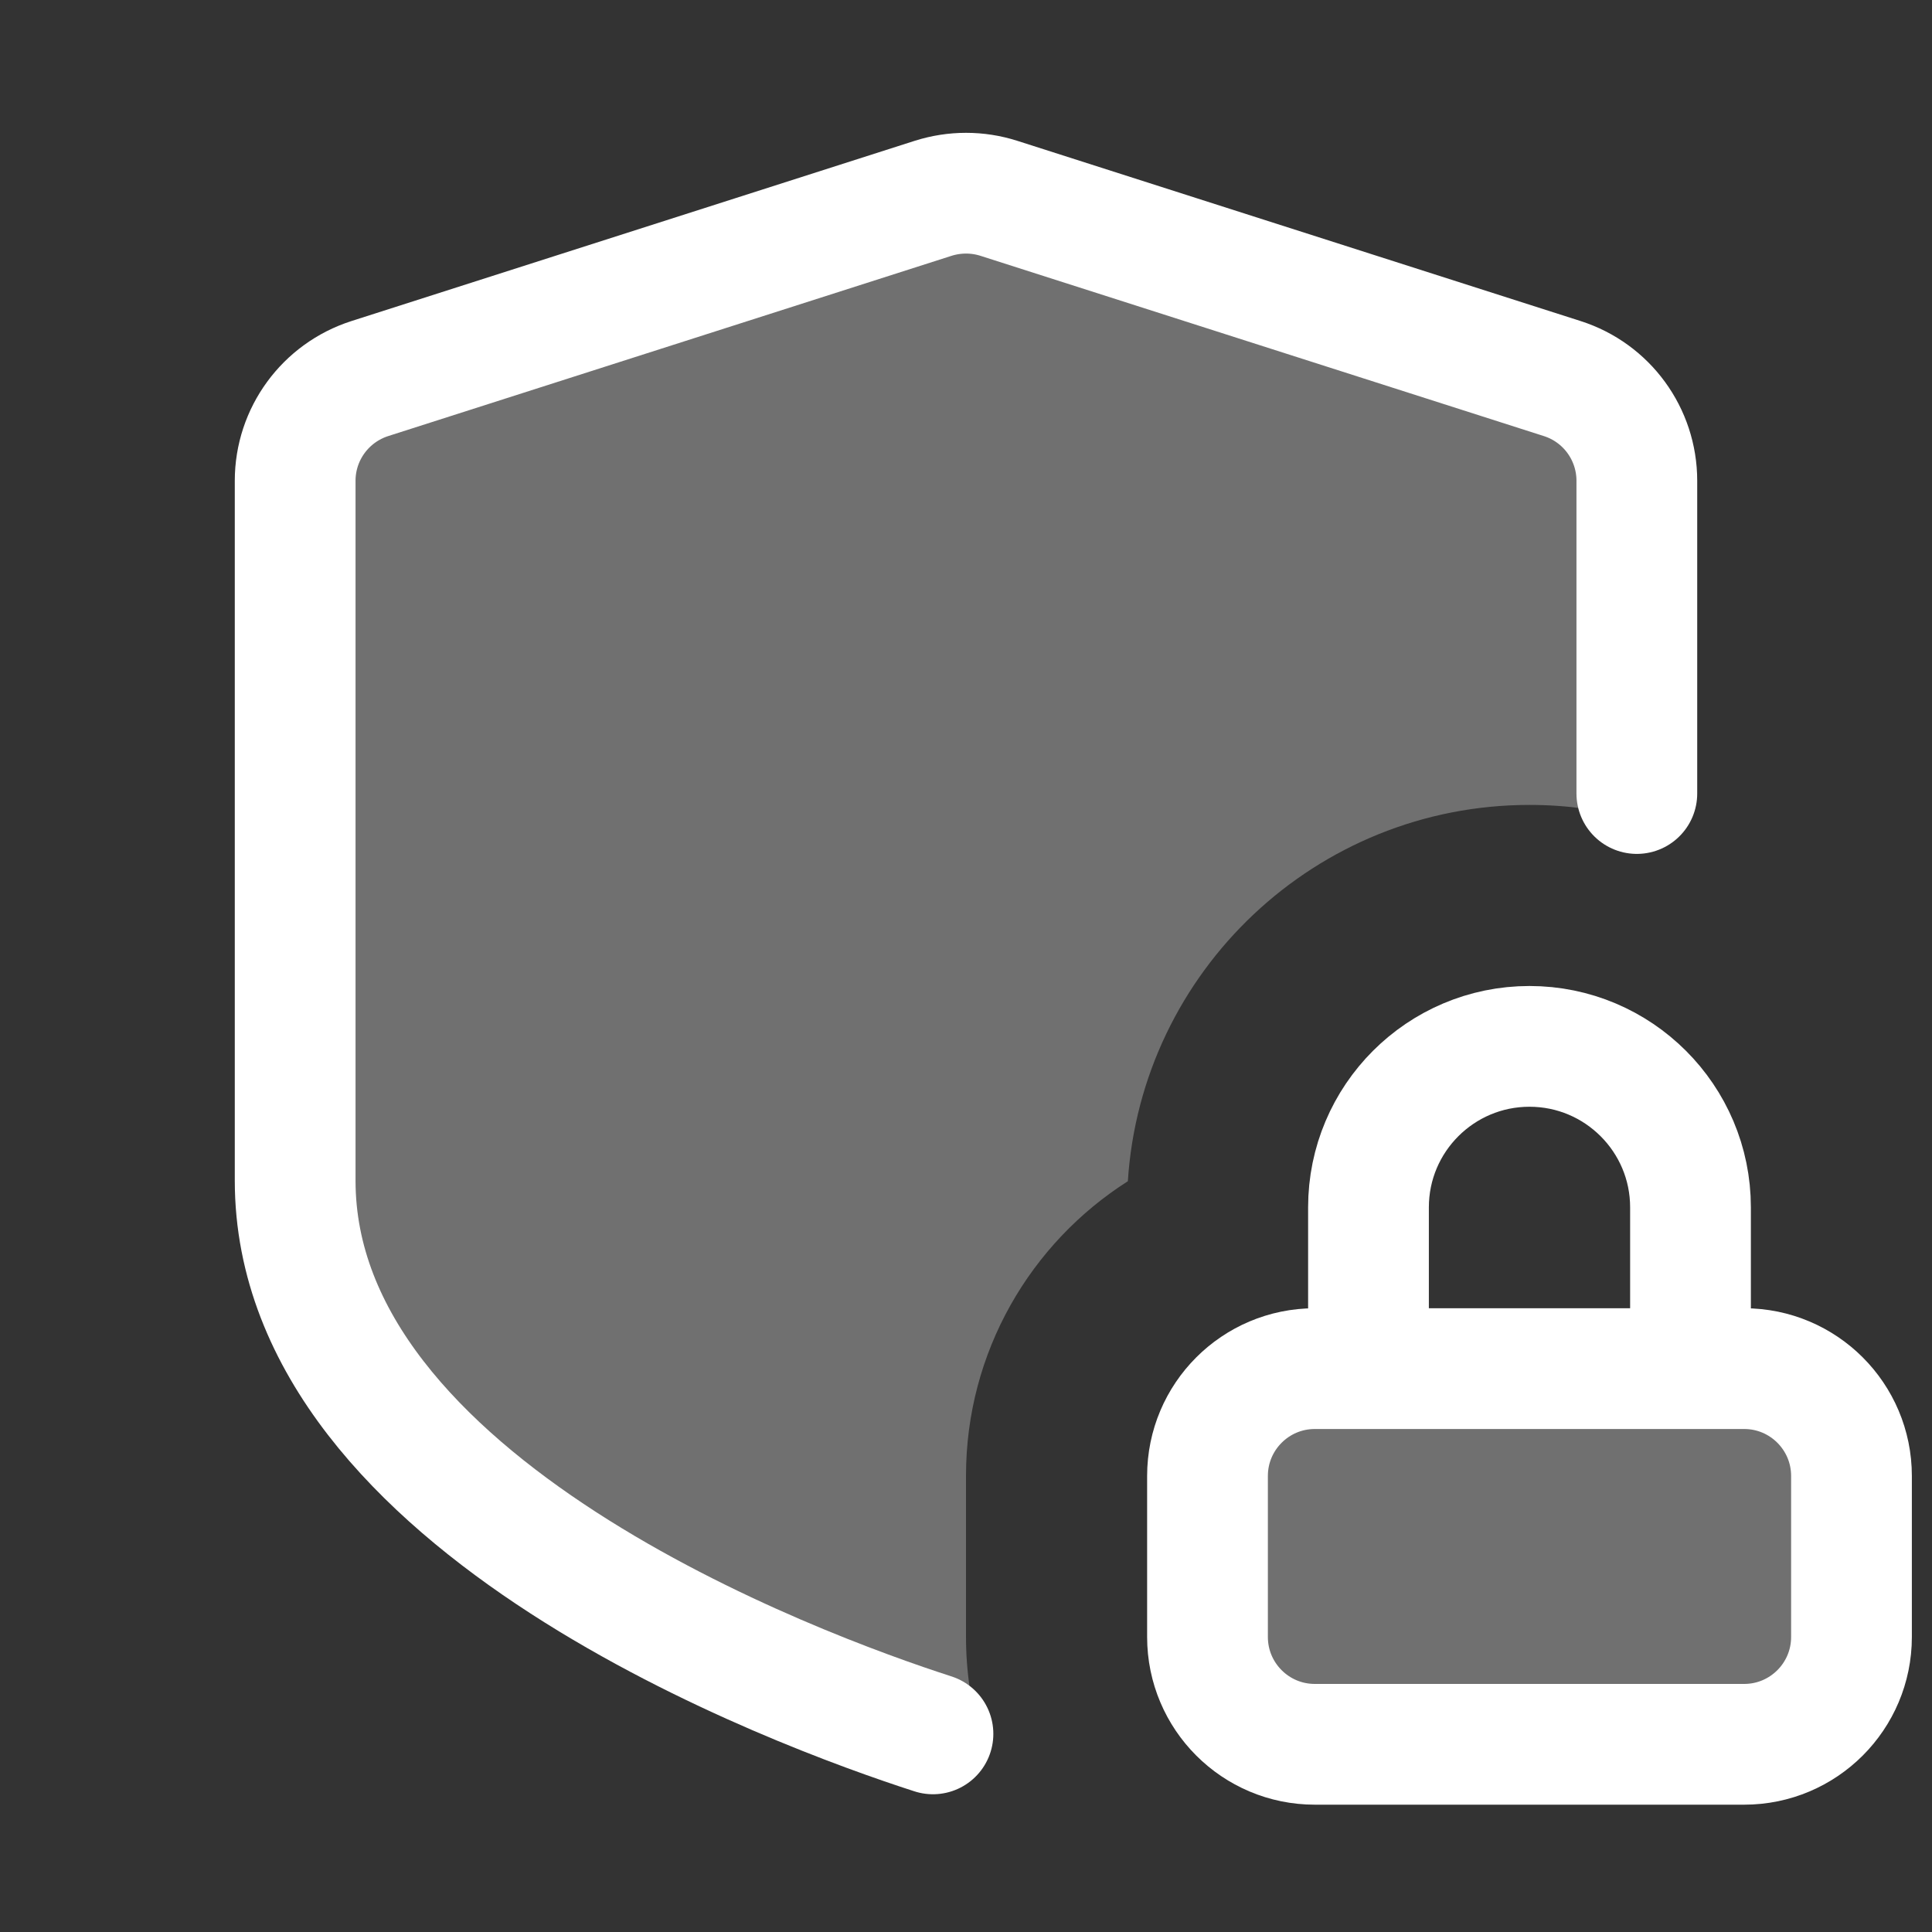
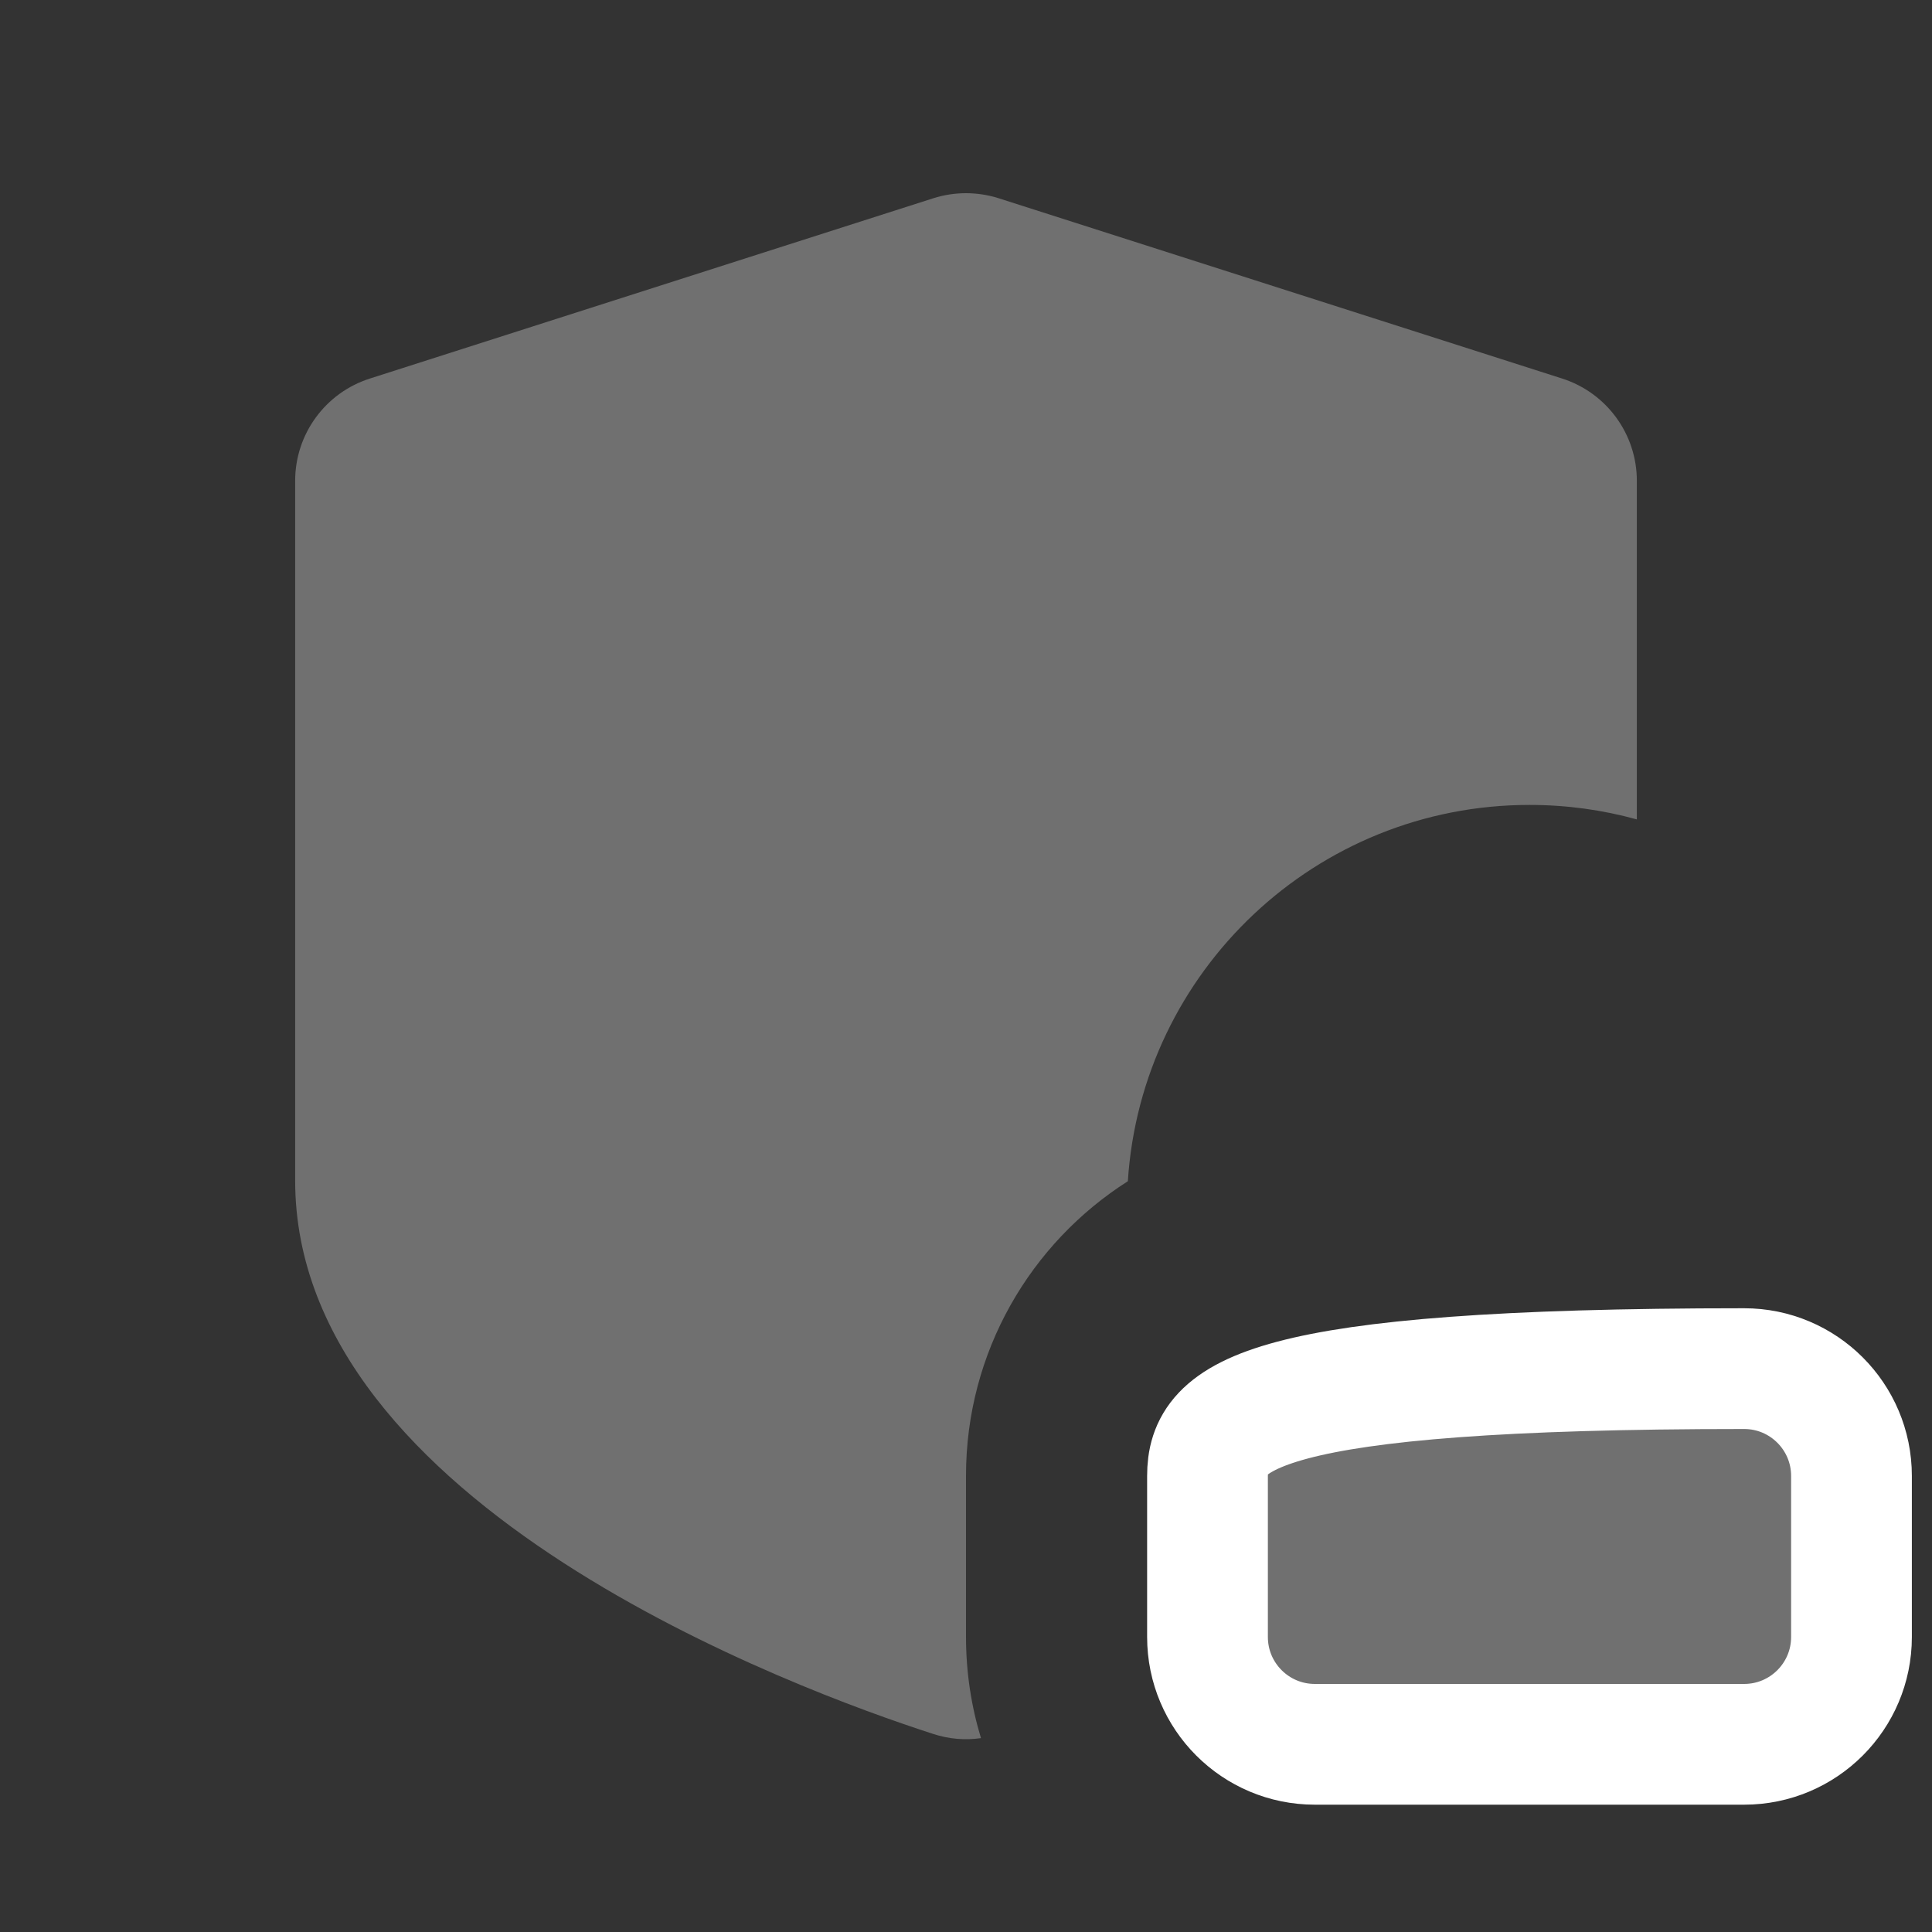
<svg xmlns="http://www.w3.org/2000/svg" width="40" height="40" viewBox="0 0 40 40" fill="none">
  <rect x="0" y="0" width="40" height="40" fill="#333333" stroke="none" />
  <path d="M36.111 28.336H27.222C25.995 28.336 25 29.331 25 30.558V33.892C25 35.119 25.995 36.114 27.222 36.114H36.111C37.338 36.114 38.333 35.119 38.333 33.892V30.558C38.333 29.331 37.338 28.336 36.111 28.336Z" fill="white" fill-opacity="0.3" />
  <path fill-rule="evenodd" clip-rule="evenodd" d="M32.345 7.838L20.678 4.105C20.236 3.965 19.762 3.965 19.322 4.105L7.656 7.838C6.736 8.132 6.111 8.987 6.111 9.954V24.443C6.111 31.176 16.52 34.994 19.316 35.898C19.643 36.005 19.978 36.034 20.31 35.986C20.108 35.322 20 34.617 20 33.887V30.554C20 27.99 21.337 25.737 23.351 24.456C23.63 20.107 27.248 16.665 31.667 16.665C32.436 16.665 33.181 16.769 33.889 16.965V9.954C33.889 8.989 33.265 8.134 32.345 7.838Z" fill="white" fill-opacity="0.3" />
-   <path d="M36.111 28.336H27.222C25.995 28.336 25 29.331 25 30.558V33.892C25 35.119 25.995 36.114 27.222 36.114H36.111C37.338 36.114 38.333 35.119 38.333 33.892V30.558C38.333 29.331 37.338 28.336 36.111 28.336Z" stroke="white" stroke-width="2.5" stroke-linecap="round" stroke-linejoin="round" />
-   <path d="M33.889 16.429V9.954C33.889 8.987 33.265 8.132 32.345 7.838L20.678 4.105C20.238 3.965 19.765 3.965 19.322 4.105L7.656 7.838C6.736 8.134 6.111 8.987 6.111 9.954V24.443C6.111 31.176 16.52 34.996 19.316 35.898" stroke="white" stroke-width="2.5" stroke-linecap="round" stroke-linejoin="round" />
-   <path d="M28.333 28.331V24.997C28.333 23.157 29.826 21.664 31.666 21.664C33.506 21.664 35 23.157 35 24.997V28.331" stroke="white" stroke-width="2.5" stroke-linecap="round" stroke-linejoin="round" />
+   <path d="M36.111 28.336C25.995 28.336 25 29.331 25 30.558V33.892C25 35.119 25.995 36.114 27.222 36.114H36.111C37.338 36.114 38.333 35.119 38.333 33.892V30.558C38.333 29.331 37.338 28.336 36.111 28.336Z" stroke="white" stroke-width="2.5" stroke-linecap="round" stroke-linejoin="round" />
</svg>